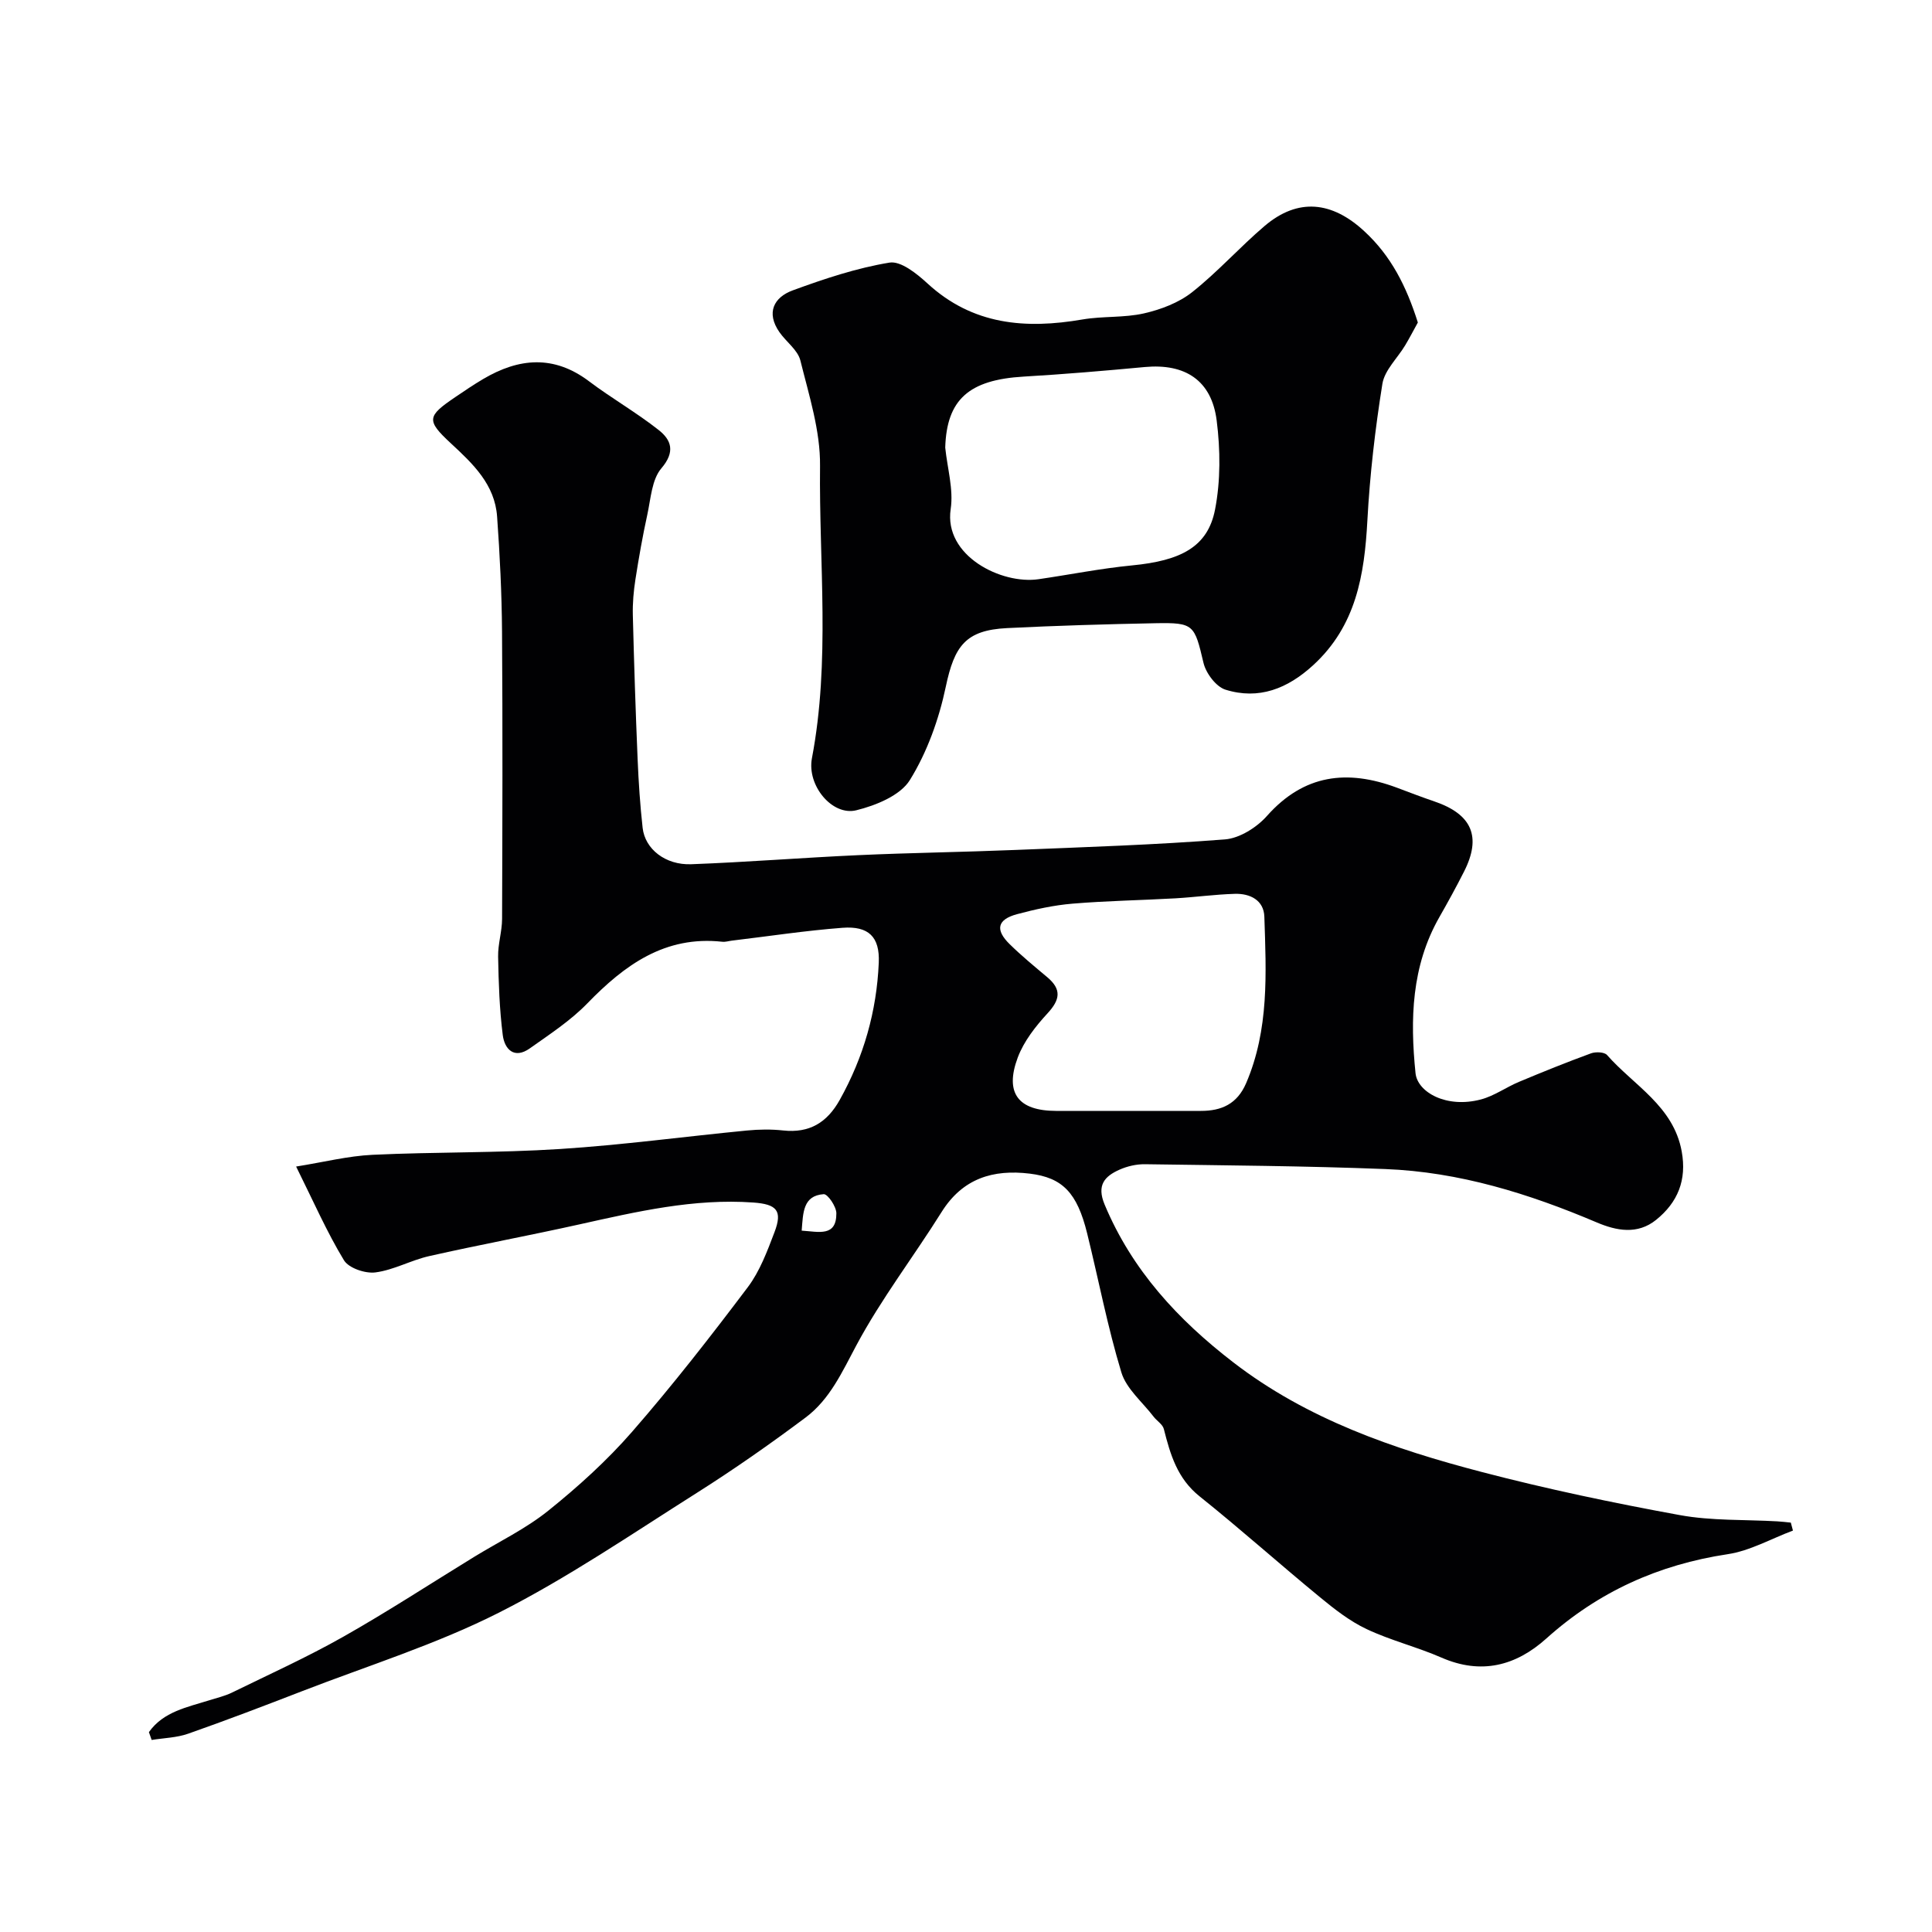
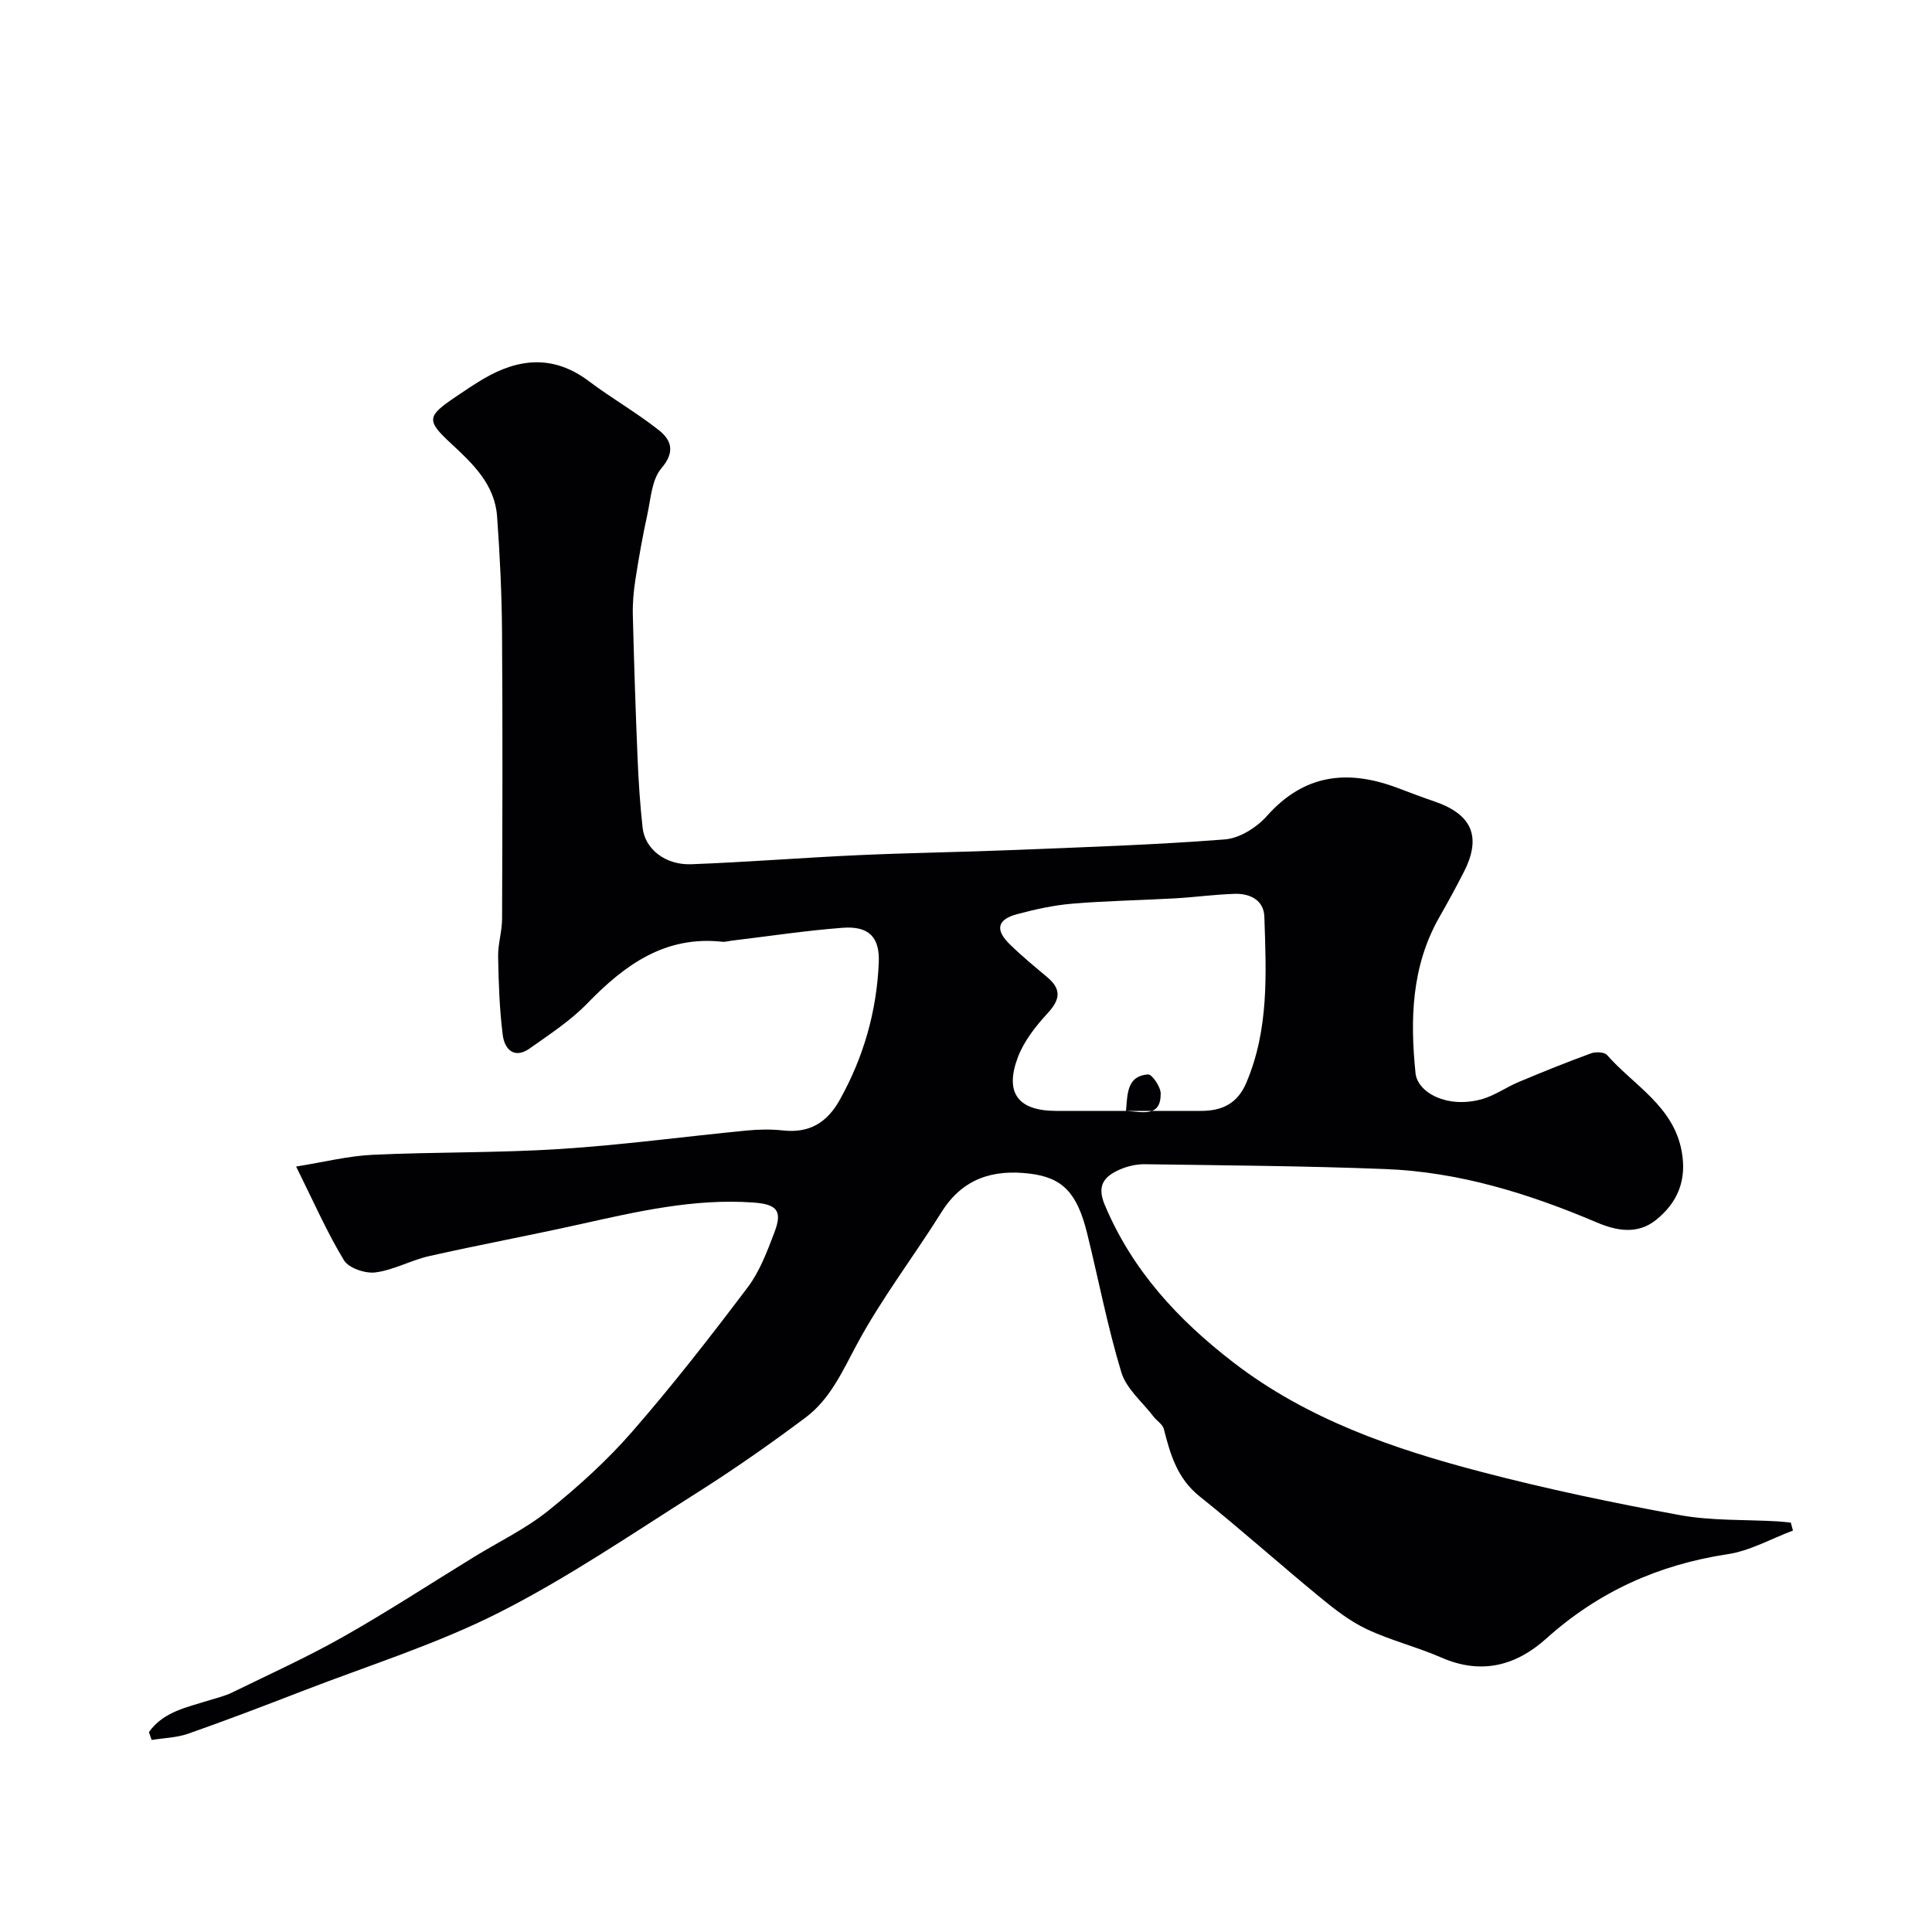
<svg xmlns="http://www.w3.org/2000/svg" enable-background="new 0 0 400 400" viewBox="0 0 400 400">
  <g fill="#010103">
-     <path d="m30.83 358.62c3-4.26 7.95-5.16 12.58-6.62 1.54-.49 3.14-.85 4.58-1.55 7.74-3.79 15.61-7.35 23.1-11.59 9.21-5.21 18.08-11.01 27.1-16.54 5.14-3.15 10.68-5.81 15.34-9.56 6.18-4.97 12.15-10.37 17.35-16.34 8.39-9.63 16.26-19.73 23.95-29.93 2.49-3.31 4.02-7.44 5.52-11.38 1.7-4.46.48-5.79-4.38-6.14-12.32-.88-24.15 1.89-36.03 4.53-10.33 2.3-20.75 4.23-31.07 6.56-3.78.85-7.35 2.89-11.15 3.38-2.1.27-5.52-.89-6.51-2.52-3.54-5.84-6.3-12.15-9.9-19.4 5.71-.91 10.74-2.19 15.83-2.43 12.92-.61 25.89-.37 38.79-1.2 12.93-.83 25.81-2.58 38.72-3.83 2.48-.24 5.02-.28 7.49-.01 5.44.59 9.09-1.62 11.72-6.33 4.95-8.86 7.65-18.34 8.08-28.41.23-5.35-2.11-7.63-7.51-7.22-7.66.58-15.28 1.75-22.92 2.66-.65.08-1.32.3-1.96.23-11.88-1.3-20.23 4.8-27.98 12.79-3.47 3.57-7.77 6.37-11.87 9.28-3.23 2.29-5.23.2-5.61-2.75-.68-5.37-.86-10.82-.96-16.24-.05-2.6.81-5.2.82-7.81.07-19.83.13-39.66-.01-59.49-.06-7.94-.45-15.88-1.02-23.8-.47-6.66-4.99-10.93-9.59-15.19-5.12-4.75-4.91-5.6.94-9.56 1.89-1.28 3.78-2.57 5.75-3.73 7.39-4.37 14.64-5.04 21.93.46 4.68 3.53 9.82 6.46 14.42 10.09 2.62 2.06 3.49 4.5.56 7.93-1.99 2.33-2.19 6.3-2.91 9.59-.97 4.43-1.76 8.91-2.46 13.4-.38 2.43-.6 4.92-.54 7.37.25 9.93.57 19.87.99 29.8.2 4.77.51 9.54 1.04 14.28.49 4.38 4.7 7.73 10.06 7.53 11.54-.43 23.07-1.36 34.61-1.88 10.76-.49 21.54-.63 32.3-1.07 14.54-.59 29.09-1.06 43.59-2.19 3.05-.24 6.59-2.48 8.7-4.86 7.68-8.65 16.66-9.66 26.87-5.86 2.59.97 5.18 1.97 7.8 2.86 7.78 2.65 9.79 7.3 6.14 14.51-1.62 3.2-3.35 6.35-5.13 9.47-5.77 10.14-6.06 21.14-4.92 32.28.4 3.93 6.38 7.33 13.53 5.44 2.77-.73 5.24-2.54 7.93-3.66 4.92-2.06 9.87-4.06 14.88-5.89.97-.35 2.76-.28 3.31.35 5.56 6.32 13.75 10.56 15.46 19.96 1.08 5.92-.81 10.55-5.3 14.17-3.87 3.12-8.24 2.25-12.29.53-14.03-5.96-28.47-10.46-43.78-11.05-16.59-.65-33.19-.76-49.79-1-1.74-.02-3.62.41-5.22 1.12-3.11 1.38-4.78 3.21-3.1 7.23 5.67 13.58 15.2 23.86 26.64 32.67 15.3 11.79 33.15 17.92 51.48 22.71 13.51 3.53 27.21 6.4 40.94 8.91 6.61 1.21 13.49.91 20.24 1.3.93.05 1.85.17 2.77.26.15.55.29 1.1.44 1.65-4.5 1.68-8.87 4.19-13.52 4.89-14.31 2.16-26.77 7.78-37.53 17.45-6.31 5.67-13.49 7.55-21.72 3.96-5.06-2.21-10.51-3.55-15.49-5.9-3.48-1.64-6.65-4.12-9.65-6.59-8.38-6.88-16.46-14.12-24.93-20.89-4.63-3.7-6.07-8.67-7.41-13.95-.25-.98-1.46-1.68-2.14-2.58-2.3-3.01-5.61-5.73-6.65-9.13-2.87-9.45-4.72-19.2-7.09-28.8-2.08-8.43-5.1-11.53-11.86-12.36-7.62-.93-13.91.98-18.27 7.94-5.79 9.25-12.5 17.98-17.63 27.57-2.97 5.55-5.49 11.21-10.54 14.99-7.31 5.47-14.81 10.72-22.52 15.6-13.5 8.54-26.77 17.61-40.98 24.8-12.99 6.57-27.08 10.96-40.71 16.24-7.83 3.03-15.68 6.03-23.6 8.81-2.38.84-5.04.89-7.57 1.3-.19-.51-.38-1.07-.57-1.62zm202.3-128.62c5.16 0 10.32-.01 15.49 0 4.29.01 7.52-1.44 9.37-5.72 4.79-11.14 4.16-22.84 3.78-34.49-.11-3.41-2.95-4.83-6.12-4.73-4.1.12-8.19.69-12.29.93-7.09.4-14.2.51-21.28 1.1-3.87.32-7.75 1.17-11.51 2.18-4.1 1.1-4.58 3.23-1.52 6.22 2.46 2.41 5.14 4.62 7.79 6.84 2.99 2.52 2.64 4.65.05 7.46-2.48 2.69-4.92 5.8-6.18 9.17-2.75 7.37.12 11.02 7.93 11.04 4.84.01 9.66 0 14.49 0zm-67.15 24.79c3.57.23 7.2 1.33 7.18-3.6-.01-1.39-1.79-4-2.62-3.95-4.32.3-4.26 3.86-4.56 7.55z" />
-     <path d="m293.55 66.77c-.82 1.48-1.67 3.13-2.62 4.72-1.6 2.67-4.26 5.14-4.72 7.97-1.5 9.37-2.6 18.84-3.11 28.32-.61 11.27-2.33 21.78-11.21 29.93-5.32 4.88-11.27 7.23-18.17 5.08-1.95-.61-4.04-3.4-4.55-5.55-1.86-7.88-1.97-8.36-9.9-8.21-10.26.2-20.52.5-30.76 1.01-8.57.43-10.91 3.65-12.7 12.16-1.41 6.7-3.85 13.52-7.43 19.3-1.99 3.21-7.04 5.26-11.1 6.26-4.96 1.22-10.25-5.11-9.18-10.77 3.82-20.1 1.46-40.36 1.68-60.53.08-7.27-2.29-14.63-4.07-21.82-.54-2.18-2.94-3.86-4.34-5.87-2.8-4.03-1.16-7.22 2.78-8.66 6.52-2.39 13.2-4.62 20.01-5.74 2.34-.39 5.66 2.29 7.85 4.3 9.37 8.63 20.31 9.5 32.12 7.47 4.2-.72 8.61-.32 12.73-1.26 3.5-.8 7.19-2.2 9.96-4.39 5.3-4.19 9.85-9.32 15.01-13.71 6.9-5.86 13.93-5.12 20.64 1.1 5.51 5.08 8.68 11.31 11.08 18.89zm-97.85 25.9c.43 4.25 1.74 8.63 1.13 12.72-1.46 9.72 10.54 15.65 18.18 14.53 6.46-.94 12.88-2.23 19.37-2.86 10.16-.98 15.68-3.86 17.18-11.55 1.16-5.96 1.11-12.39.34-18.45-1.05-8.33-6.55-11.84-14.88-11.07-8.35.78-16.7 1.49-25.07 1.98-11.36.66-15.95 4.76-16.25 14.7z" />
+     <path d="m30.83 358.62c3-4.26 7.95-5.16 12.58-6.62 1.54-.49 3.14-.85 4.58-1.55 7.74-3.79 15.61-7.35 23.1-11.59 9.21-5.21 18.08-11.01 27.1-16.54 5.14-3.15 10.68-5.81 15.34-9.56 6.18-4.97 12.15-10.37 17.35-16.34 8.39-9.63 16.26-19.73 23.95-29.93 2.49-3.31 4.02-7.44 5.52-11.38 1.7-4.46.48-5.79-4.38-6.14-12.32-.88-24.15 1.89-36.03 4.53-10.33 2.3-20.75 4.23-31.07 6.56-3.78.85-7.35 2.89-11.15 3.38-2.1.27-5.52-.89-6.51-2.52-3.54-5.84-6.3-12.15-9.9-19.4 5.71-.91 10.74-2.19 15.83-2.43 12.92-.61 25.89-.37 38.79-1.2 12.93-.83 25.81-2.58 38.72-3.83 2.48-.24 5.02-.28 7.49-.01 5.44.59 9.09-1.62 11.72-6.33 4.95-8.86 7.65-18.34 8.08-28.41.23-5.35-2.11-7.63-7.51-7.22-7.66.58-15.28 1.75-22.92 2.66-.65.08-1.32.3-1.96.23-11.88-1.3-20.23 4.8-27.98 12.79-3.47 3.57-7.77 6.37-11.87 9.28-3.23 2.29-5.23.2-5.61-2.75-.68-5.37-.86-10.82-.96-16.24-.05-2.6.81-5.2.82-7.81.07-19.83.13-39.66-.01-59.49-.06-7.94-.45-15.88-1.02-23.8-.47-6.66-4.99-10.93-9.59-15.19-5.12-4.75-4.91-5.6.94-9.56 1.89-1.28 3.78-2.57 5.75-3.73 7.39-4.37 14.64-5.04 21.93.46 4.68 3.53 9.82 6.46 14.42 10.09 2.62 2.06 3.49 4.5.56 7.93-1.99 2.33-2.19 6.3-2.91 9.59-.97 4.43-1.76 8.91-2.46 13.4-.38 2.43-.6 4.92-.54 7.37.25 9.93.57 19.87.99 29.8.2 4.77.51 9.54 1.04 14.28.49 4.38 4.7 7.73 10.06 7.53 11.54-.43 23.07-1.36 34.61-1.88 10.76-.49 21.54-.63 32.3-1.07 14.54-.59 29.09-1.06 43.59-2.19 3.05-.24 6.59-2.48 8.7-4.86 7.68-8.65 16.66-9.66 26.87-5.86 2.59.97 5.18 1.97 7.8 2.86 7.78 2.65 9.79 7.3 6.14 14.51-1.62 3.2-3.35 6.35-5.13 9.47-5.77 10.14-6.06 21.14-4.92 32.28.4 3.93 6.38 7.33 13.53 5.44 2.77-.73 5.24-2.54 7.93-3.66 4.92-2.06 9.87-4.06 14.88-5.89.97-.35 2.76-.28 3.31.35 5.56 6.32 13.75 10.56 15.46 19.96 1.08 5.92-.81 10.55-5.3 14.17-3.87 3.12-8.24 2.25-12.29.53-14.03-5.96-28.47-10.46-43.78-11.05-16.59-.65-33.19-.76-49.79-1-1.74-.02-3.62.41-5.22 1.12-3.11 1.38-4.78 3.21-3.1 7.23 5.67 13.58 15.2 23.86 26.64 32.67 15.3 11.79 33.15 17.92 51.48 22.71 13.51 3.53 27.21 6.4 40.94 8.91 6.61 1.21 13.49.91 20.24 1.3.93.05 1.85.17 2.77.26.15.55.29 1.1.44 1.65-4.5 1.68-8.87 4.19-13.52 4.89-14.31 2.16-26.77 7.78-37.53 17.45-6.31 5.67-13.49 7.55-21.72 3.96-5.06-2.21-10.51-3.55-15.49-5.9-3.48-1.64-6.65-4.12-9.65-6.59-8.38-6.88-16.46-14.12-24.93-20.89-4.63-3.7-6.07-8.67-7.41-13.95-.25-.98-1.46-1.68-2.14-2.58-2.3-3.01-5.61-5.73-6.65-9.13-2.87-9.45-4.72-19.2-7.09-28.8-2.08-8.43-5.1-11.53-11.86-12.36-7.62-.93-13.91.98-18.27 7.94-5.79 9.25-12.5 17.98-17.63 27.57-2.97 5.55-5.49 11.21-10.54 14.99-7.31 5.47-14.81 10.72-22.52 15.6-13.5 8.54-26.77 17.61-40.98 24.8-12.99 6.57-27.08 10.96-40.71 16.24-7.83 3.03-15.68 6.03-23.6 8.81-2.38.84-5.04.89-7.57 1.3-.19-.51-.38-1.07-.57-1.62zm202.3-128.62c5.16 0 10.32-.01 15.49 0 4.29.01 7.52-1.44 9.37-5.72 4.79-11.14 4.16-22.84 3.78-34.49-.11-3.41-2.95-4.83-6.12-4.73-4.1.12-8.19.69-12.29.93-7.09.4-14.2.51-21.28 1.1-3.87.32-7.75 1.17-11.51 2.18-4.1 1.1-4.58 3.23-1.52 6.22 2.46 2.41 5.14 4.62 7.79 6.84 2.99 2.52 2.64 4.65.05 7.46-2.48 2.69-4.92 5.8-6.18 9.17-2.75 7.37.12 11.02 7.93 11.04 4.84.01 9.66 0 14.49 0zc3.57.23 7.2 1.33 7.18-3.6-.01-1.39-1.79-4-2.62-3.95-4.32.3-4.26 3.86-4.56 7.55z" />
  </g>
</svg>